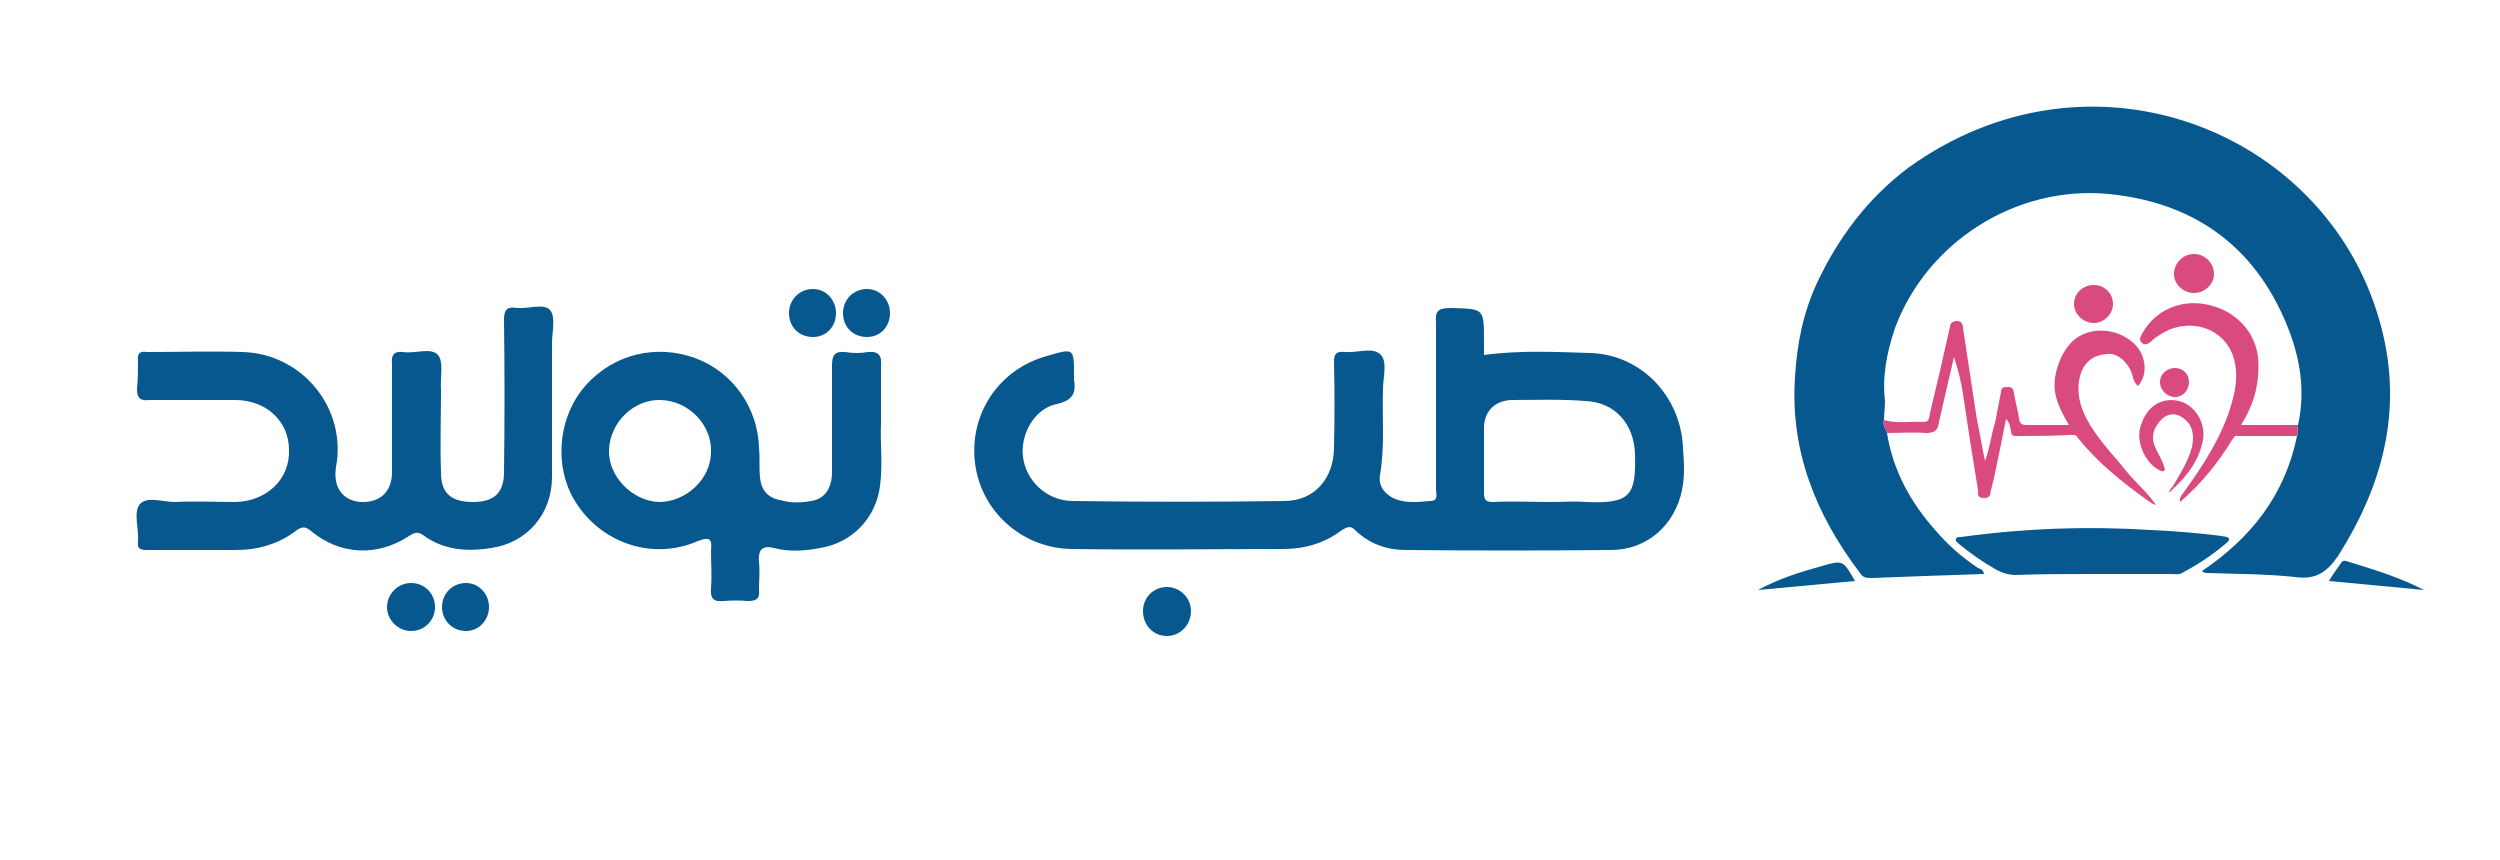
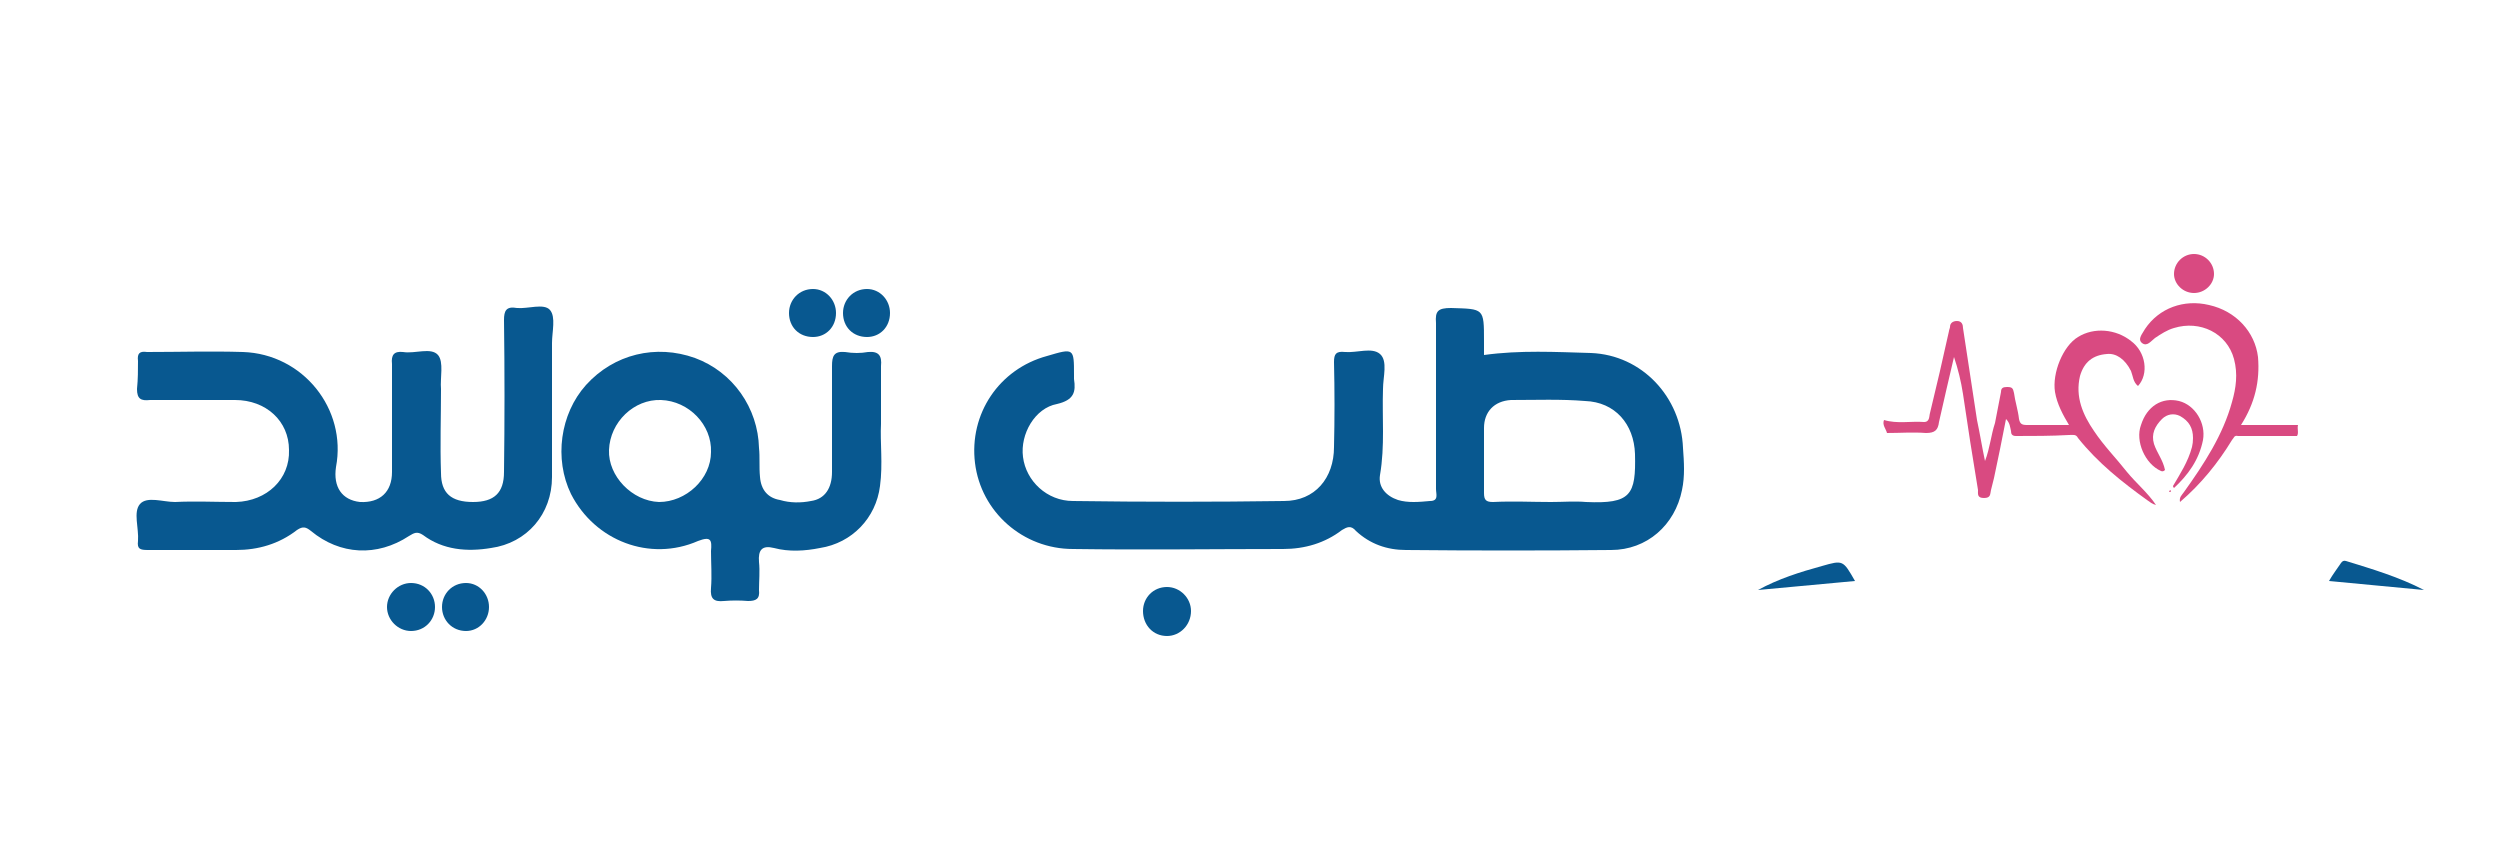
<svg xmlns="http://www.w3.org/2000/svg" version="1.2" viewBox="0 0 250 86" width="250" height="86">
  <title>logo-01</title>
  <style>
		.s0 { fill: #085890 } 
		.s1 { fill: #d94a81 } 
	</style>
  <g>
    <path fill-rule="evenodd" class="s0" d="m46.6 63.1c-1.4 0-2.4-1.1-2.4-2.4 0-1.3 1-2.4 2.4-2.4 1.3 0 2.3 1.1 2.3 2.4 0 1.3-1 2.4-2.3 2.4z" />
    <path fill-rule="evenodd" class="s0" d="m116.7 63.6c-1.4 0-2.4-1.1-2.4-2.5 0-1.3 1-2.4 2.4-2.4 1.3 0 2.4 1.1 2.4 2.4 0 1.4-1.1 2.5-2.4 2.5z" />
    <g>
      <g>
        <path class="s0" d="m148.4 35.5c3.6-0.5 7.2-0.3 10.7-0.2 5.1 0.2 9 4.4 9.2 9.5 0.1 1.4 0.2 2.8-0.1 4.2-0.7 3.5-3.5 6-7.1 6q-10.3 0.1-20.5 0c-1.9 0-3.6-0.6-5-1.9-0.5-0.6-0.9-0.4-1.4-0.1-1.7 1.3-3.7 1.9-5.9 1.9-7 0-14 0.1-21 0-5 0-9.2-3.7-9.8-8.6-0.6-4.9 2.4-9.4 7.2-10.7 2.7-0.8 2.7-0.8 2.7 1.9q0 0.2 0 0.4c0.2 1.3 0 2.1-1.7 2.5-2.2 0.4-3.7 3-3.4 5.3 0.3 2.4 2.4 4.4 5 4.4 7.1 0.1 14.1 0.1 21.1 0 3.1 0 5-2.3 5-5.4q0.1-4.2 0-8.5c0-0.8 0.2-1.1 1.1-1 1.2 0.1 2.7-0.5 3.5 0.2 0.8 0.7 0.3 2.3 0.3 3.5-0.1 2.8 0.2 5.7-0.3 8.6-0.2 1.2 0.6 2.1 1.8 2.5 1 0.3 2.1 0.2 3.2 0.1 0.9 0 0.6-0.7 0.6-1.2 0-5.5 0-11 0-16.6-0.1-1.2 0.2-1.5 1.5-1.5 3.3 0.1 3.3 0 3.3 3.3q0 0.7 0 1.4zm6.7 14.7c1.2 0 2.4-0.1 3.5 0 4.5 0.2 5-0.7 4.9-4.8-0.1-3-2-5.2-5-5.3-2.4-0.2-4.9-0.1-7.4-0.1-1.7 0.1-2.7 1.2-2.7 2.8 0 2.2 0 4.3 0 6.5 0 0.7 0.2 0.9 0.9 0.9 2-0.1 3.9 0 5.8 0z" />
        <path class="s0" d="m55.2 40.1q0 3.8 0 7.6c0 3.7-2.5 6.6-6.1 7.1-2.4 0.4-4.8 0.2-6.8-1.3-0.6-0.4-0.9-0.2-1.4 0.1-3.2 2.1-6.9 1.9-9.8-0.5-0.5-0.4-0.8-0.5-1.4-0.1-1.8 1.4-3.9 2-6.1 2-3 0-5.9 0-8.8 0-0.8 0-1.1-0.1-1-0.9 0.1-1.3-0.5-2.9 0.2-3.7 0.7-0.8 2.3-0.2 3.5-0.2 2-0.1 4 0 6.1 0 3.1-0.1 5.4-2.3 5.3-5.2 0-2.9-2.3-5-5.4-5-2.8 0-5.7 0-8.5 0-0.9 0.1-1.3-0.1-1.3-1.1 0.1-1 0.1-1.9 0.1-2.8-0.1-0.8 0.2-1 0.9-0.9 3.2 0 6.4-0.1 9.6 0 6 0.2 10.4 5.7 9.3 11.5-0.3 2 0.6 3.3 2.4 3.5 2 0.1 3.2-1 3.2-3 0-3.6 0-7.2 0-10.8-0.1-0.9 0.2-1.3 1.1-1.2 1.2 0.2 2.8-0.5 3.5 0.3 0.6 0.7 0.2 2.3 0.3 3.4 0 2.8-0.1 5.6 0 8.4 0 2 1 2.9 3.2 2.9 2.1 0 3.1-0.9 3.1-3q0.1-7.6 0-15.2c0-0.9 0.2-1.4 1.3-1.2 1.1 0.1 2.7-0.5 3.3 0.2 0.6 0.7 0.2 2.2 0.2 3.3q0 2.9 0 5.8z" />
        <path class="s0" d="m88.1 42.4c-0.1 1.8 0.2 4-0.1 6.2-0.4 3.2-2.8 5.7-6 6.2-1.5 0.3-3.1 0.4-4.6 0-1.2-0.3-1.6 0.2-1.5 1.4 0.1 0.9 0 1.9 0 2.8 0.1 0.9-0.3 1.1-1.1 1.1q-1.2-0.1-2.4 0c-1 0.1-1.4-0.2-1.3-1.3 0.1-1.2 0-2.5 0-3.7 0.1-1.1 0-1.5-1.3-1-4.8 2.1-10.3 0-12.7-4.7-1.7-3.5-1.1-8 1.5-10.9 2.8-3.1 7-4.1 10.9-2.7 3.8 1.4 6.3 5 6.4 9 0.1 0.9 0 1.9 0.1 2.9 0.1 1.3 0.8 2.1 2 2.3 1 0.3 2.1 0.3 3.1 0.1 1.4-0.2 2.1-1.3 2.1-2.9 0-3.5 0-7.1 0-10.6 0-1 0.2-1.5 1.3-1.4q1.2 0.2 2.3 0c1.1-0.1 1.4 0.4 1.3 1.4 0 1.8 0 3.6 0 5.8zm-22-2.4c-2.7-0.1-5.1 2.2-5.2 5-0.1 2.6 2.3 5.1 5 5.2 2.7 0 5.2-2.3 5.2-5 0.1-2.7-2.2-5.1-5-5.2z" />
        <path fill-rule="evenodd" class="s0" d="m86.7 33.7c-1.4 0-2.4-1-2.4-2.4 0-1.3 1-2.4 2.4-2.4 1.3 0 2.3 1.1 2.3 2.4 0 1.4-1 2.4-2.3 2.4z" />
        <path fill-rule="evenodd" class="s0" d="m81.3 33.7c-1.4 0-2.4-1-2.4-2.4 0-1.3 1-2.4 2.4-2.4 1.3 0 2.3 1.1 2.3 2.4 0 1.4-1 2.4-2.3 2.4z" />
      </g>
    </g>
    <path fill-rule="evenodd" class="s0" d="m41.1 63.1c-1.3 0-2.4-1.1-2.4-2.4 0-1.3 1.1-2.4 2.4-2.4 1.4 0 2.4 1.1 2.4 2.4 0 1.3-1 2.4-2.4 2.4z" />
  </g>
  <g>
-     <path class="s0" d="m229.8 42.5c0.7-3.1 0.3-6.2-0.8-9.2-3.1-8.3-9.2-13-18.1-13.9-9.3-0.9-18.2 4.8-21.4 13.4-0.8 2.4-1.3 4.8-1 7.3 0 0.6-0.1 1.3-0.1 1.9-0.2 0.5 0.2 0.9 0.3 1.3 0.6 3.8 2.4 7 4.9 9.8q1.8 2.1 4.2 3.7c0.2 0.1 0.5 0.1 0.6 0.6q-3 0.1-5.9 0.2-2.7 0.1-5.3 0.2c-0.5 0-0.9 0-1.2-0.5-4.4-5.8-7-12.2-6.5-19.6 0.2-3.3 0.8-6.4 2.2-9.4 2.1-4.5 5.1-8.5 9.1-11.5 18.1-13.1 41.6-3.9 47.1 15.1 2.5 8.5 0.6 16.3-4.1 23.7-1.1 1.6-2.2 2.4-4.3 2.1-2.8-0.3-5.8-0.3-8.7-0.4-0.2 0-0.4 0-0.6-0.2 4.9-3.3 8.3-7.6 9.5-13.5 0.2-0.3 0-0.7 0.1-1.1z" />
-     <path class="s0" d="m209.1 57.4c-2.5 0-5 0-7.5 0.1-0.7 0-1.4-0.2-2.1-0.6q-1.9-1.1-3.6-2.5c-0.2-0.2-0.4-0.3-0.3-0.5 0-0.2 0.3-0.2 0.5-0.2q9.4-1.3 19-0.7c2.3 0.1 4.7 0.3 7.1 0.6 0.2 0.1 0.6 0 0.7 0.3 0 0.3-0.3 0.4-0.5 0.6-1.3 1.1-2.7 2-4.2 2.8-0.3 0.2-0.7 0.1-1.1 0.1q-4 0-8 0 0 0 0 0z" />
    <path class="s0" d="m175.8 59c2-1.1 4.2-1.8 6.4-2.4 2.1-0.6 2.1-0.6 3.3 1.5-3.3 0.3-6.5 0.6-9.7 0.9z" />
    <path class="s0" d="m232.9 58.1c0.4-0.7 0.8-1.2 1.2-1.8q0.2-0.3 0.5-0.2c2.6 0.8 5.3 1.6 7.8 2.9-3.2-0.3-6.3-0.6-9.5-0.9z" />
    <path class="s1" d="m188.7 43.3c-0.1-0.4-0.5-0.8-0.3-1.3 1.3 0.4 2.7 0.1 4 0.2 0.6 0 0.5-0.6 0.6-0.9q1-4.1 1.9-8.2c0-0.1 0.1-0.3 0.1-0.4 0-0.4 0.3-0.6 0.7-0.6 0.5 0 0.6 0.4 0.6 0.7q0.7 4.6 1.4 9.2c0.3 1.4 0.5 2.7 0.8 4.1 0.5-1.3 0.6-2.6 1-3.8q0.3-1.5 0.6-3.1c0-0.4 0.2-0.5 0.6-0.5 0.5 0 0.6 0.1 0.7 0.6 0.1 0.8 0.4 1.7 0.5 2.6 0.1 0.5 0.3 0.6 0.8 0.6 1.4 0 2.7 0 4.2 0-0.6-1-1.2-2.1-1.4-3.3-0.3-1.9 0.8-4.6 2.3-5.5 1.6-1 3.8-0.8 5.3 0.4 1.5 1.1 1.8 3.3 0.7 4.5-0.5-0.4-0.5-1-0.7-1.5-0.6-1.2-1.5-1.8-2.4-1.7-1.4 0.1-2.3 0.8-2.7 2.2-0.5 2.1 0.3 3.9 1.4 5.5 1 1.5 2.2 2.7 3.3 4.1 0.9 1.1 2.1 2.1 2.9 3.3q0 0 0 0 0 0 0 0c-0.4-0.1-0.6-0.3-0.9-0.5-2.5-1.8-4.9-3.7-6.9-6.2-0.2-0.4-0.5-0.3-0.9-0.3-1.8 0.1-3.6 0.1-5.3 0.1-0.4 0-0.5-0.2-0.5-0.5-0.1-0.4-0.1-0.8-0.5-1.2-0.4 2.1-0.8 4-1.2 5.9-0.1 0.4-0.2 0.8-0.3 1.2-0.1 0.4 0 0.8-0.7 0.8-0.7 0-0.6-0.4-0.6-0.8q-0.8-4.8-1.5-9.6c-0.2-1.3-0.5-2.5-0.9-3.7-0.5 2.1-1 4.3-1.5 6.5-0.1 0.8-0.4 1.1-1.3 1.1-1.3-0.1-2.6 0-3.9 0z" />
    <path class="s1" d="m229.8 42.5c-0.1 0.4 0.1 0.8-0.1 1.1-2 0-3.9 0-5.9 0-0.4-0.1-0.4 0.2-0.6 0.4-1.4 2.3-3.1 4.4-5.2 6.2-0.1-0.5 0.2-0.7 0.4-1 2-2.8 3.9-5.7 4.8-9 0.4-1.4 0.6-2.8 0.2-4.3-0.7-2.6-3.4-3.9-6-3.1-0.7 0.2-1.3 0.6-1.9 1-0.4 0.3-0.8 0.9-1.3 0.5-0.5-0.4 0.1-1 0.3-1.4 1.4-2.1 3.9-3 6.4-2.4 2.7 0.6 4.6 2.7 4.9 5.2 0.2 2.4-0.3 4.6-1.7 6.8 2 0 3.9 0 5.7 0z" />
    <path class="s1" d="m217.3 48.6c0.7-1.2 1.5-2.4 1.9-3.9q0.1-0.4 0.1-0.9c0-1-0.4-1.7-1.3-2.2-0.6-0.3-1.3-0.2-1.8 0.3-0.7 0.7-1.1 1.5-0.8 2.5 0.3 0.9 0.9 1.6 1.1 2.6q-0.2 0.2-0.4 0.1c-1.6-0.7-2.6-3-2-4.6 0.6-1.9 2.1-2.8 3.8-2.4 1.6 0.4 2.7 2.2 2.4 3.9-0.4 2-1.5 3.5-2.9 4.8q-0.1-0.1-0.1-0.2z" />
    <path fill-rule="evenodd" class="s1" d="m219.4 29.3c-1.1 0-2-0.9-2-1.9 0-1.1 0.9-2 2-2 1.1 0 2 0.9 2 2 0 1-0.9 1.9-2 1.9z" />
-     <path fill-rule="evenodd" class="s1" d="m209.4 32.3c-1.1 0-2-0.9-2-1.9 0-1.1 0.9-1.9 2-1.9 1 0 1.9 0.8 1.9 1.9 0 1-0.9 1.9-1.9 1.9z" />
-     <path fill-rule="evenodd" class="s1" d="m217.5 39.7c-0.8 0-1.5-0.7-1.5-1.5 0-0.8 0.7-1.4 1.5-1.4 0.8 0 1.4 0.6 1.4 1.4 0 0.8-0.6 1.5-1.4 1.5z" />
-     <path class="s1" d="m217.4 48.8q-0.1 0.1-0.3 0.3-0.1-0.1-0.1-0.1 0.1-0.2 0.3-0.4 0 0.1 0.1 0.2z" />
    <path class="s1" d="m217.1 49.1c0 0.1-0.1 0.1-0.2 0.1 0 0 0.1-0.2 0.1-0.2q0 0 0.1 0.1z" />
  </g>
</svg>